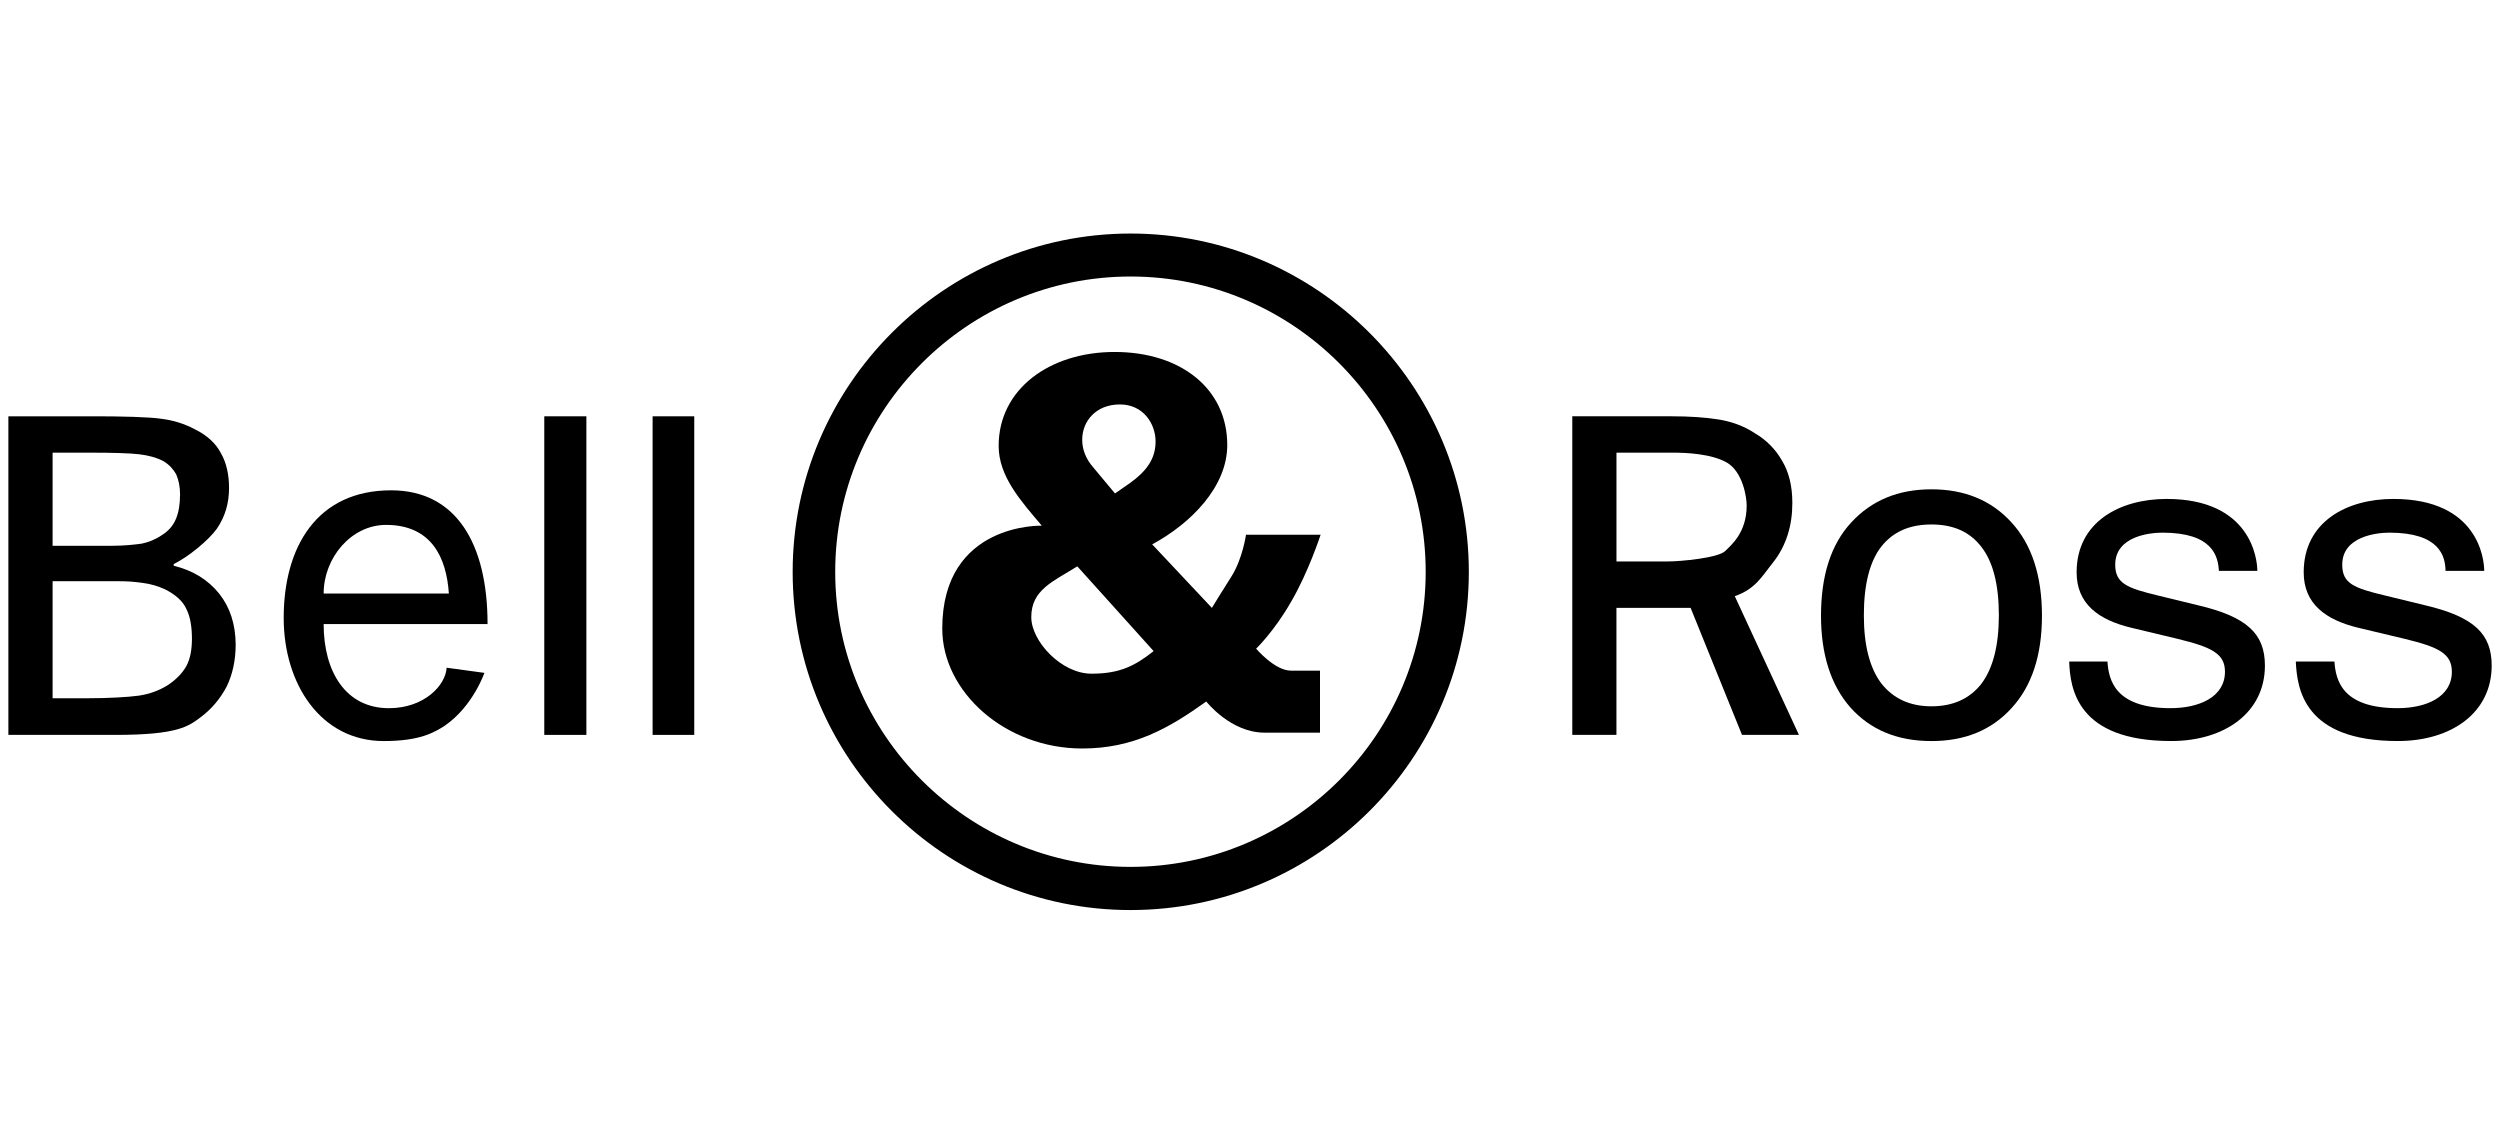
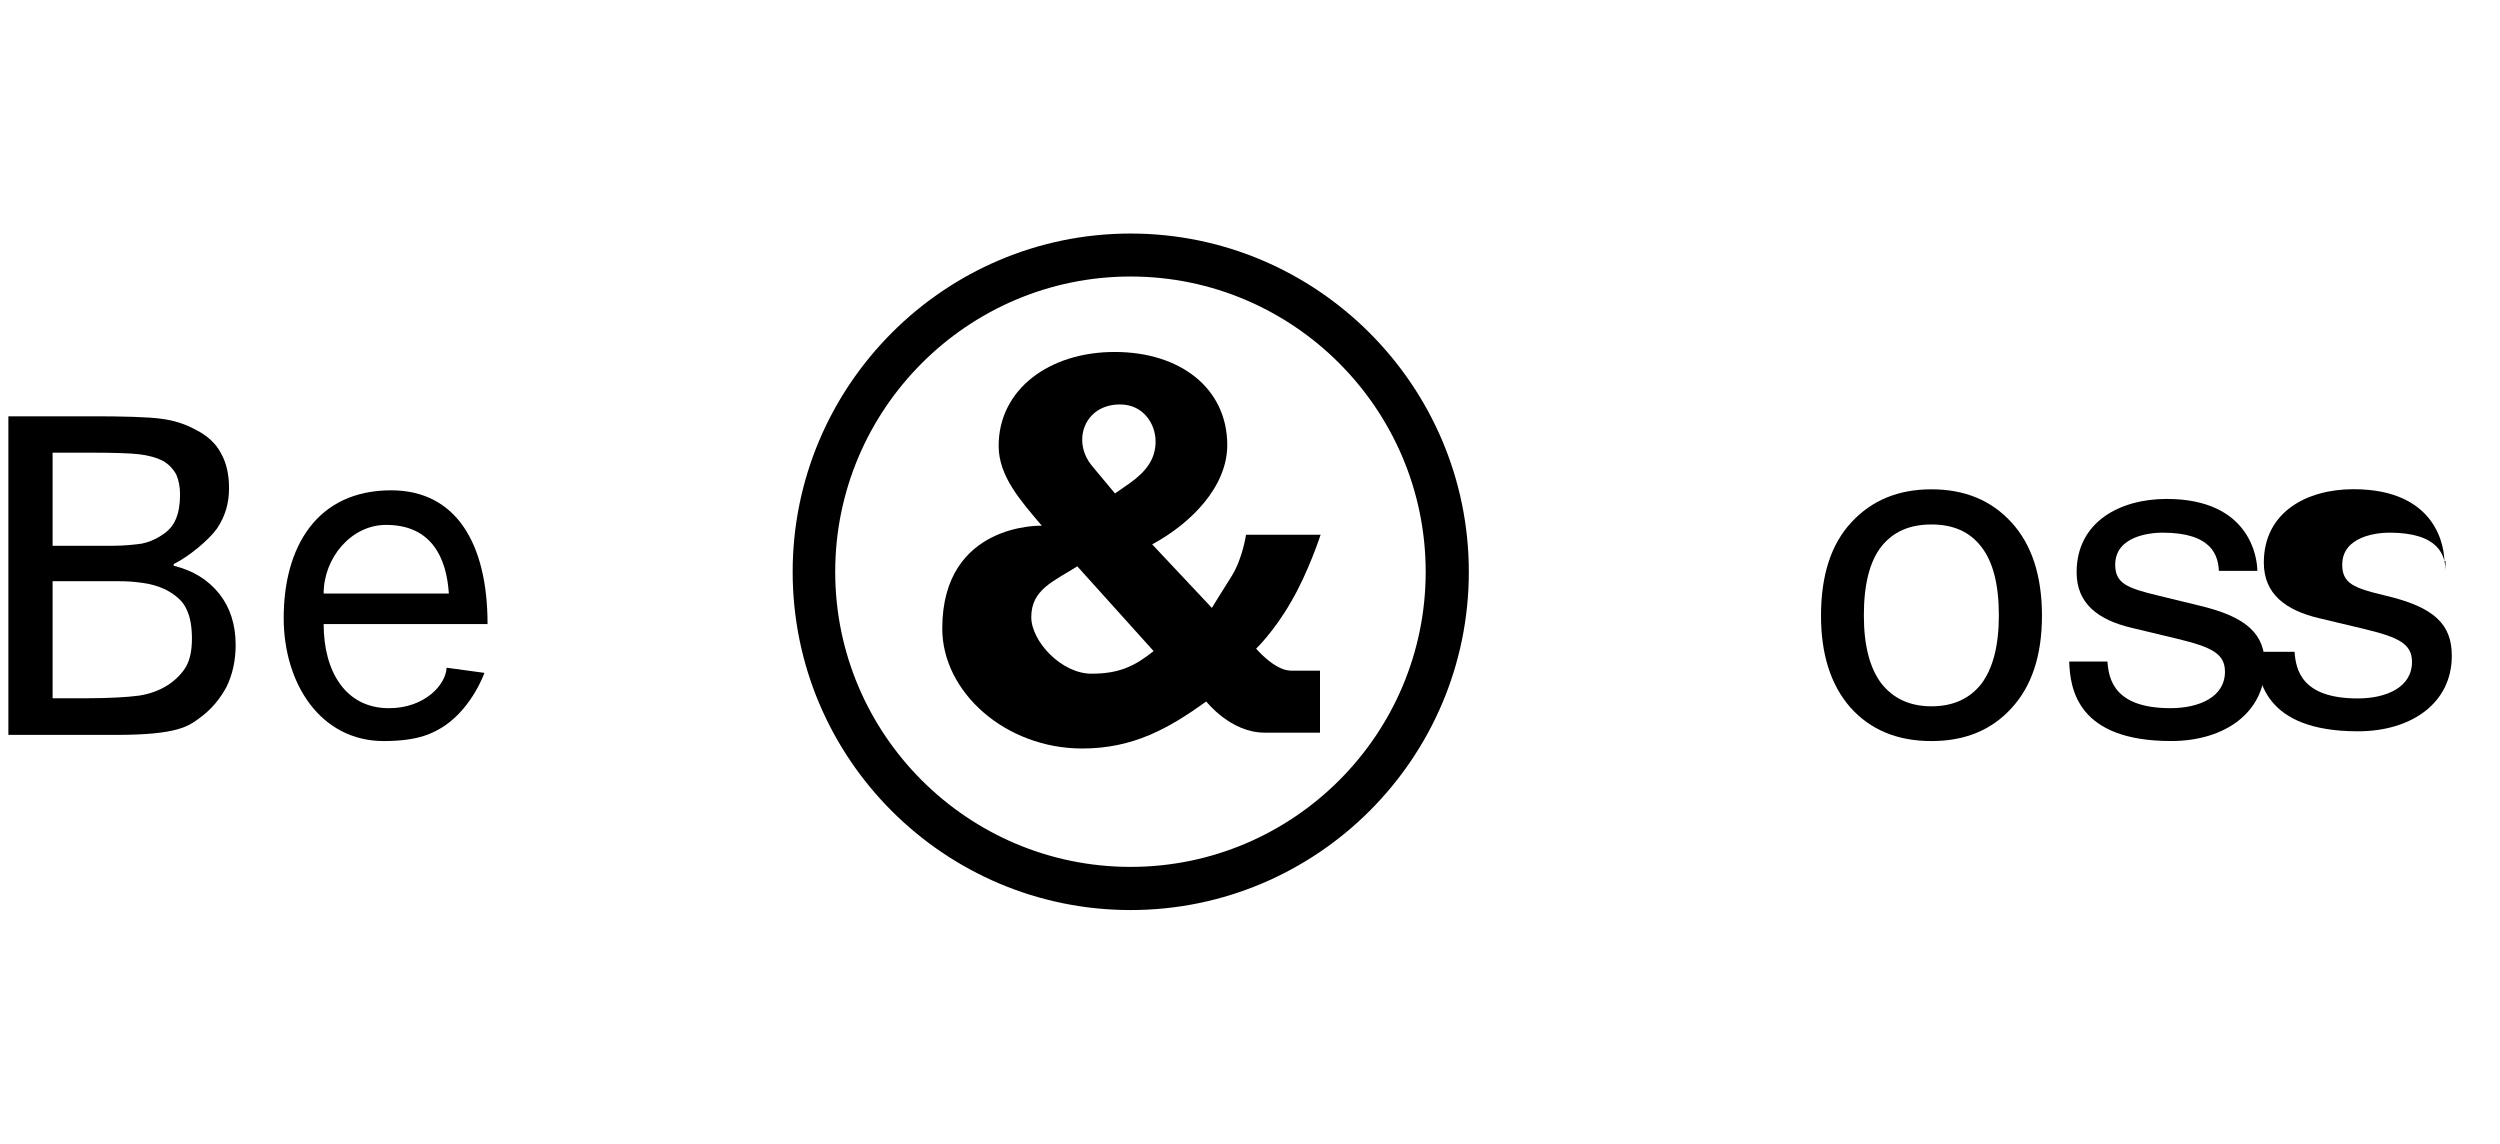
<svg xmlns="http://www.w3.org/2000/svg" version="1.1" x="0px" y="0px" viewBox="0 0 94 43" style="enable-background:new 0 0 94 43;" xml:space="preserve">
  <path d="M6.615,19.511c-0.108,0.259-0.282,0.457-0.541,0.618c-0.252,0.168-0.504,0.262-0.746,0.312  c-0.248,0.034-0.635,0.081-1.139,0.081H1.978v-3.501h1.579c0.591,0,1.354,0.017,1.687,0.061c0.329,0.04,0.635,0.118,0.904,0.259  c0.212,0.128,0.37,0.302,0.477,0.494c0.094,0.222,0.145,0.463,0.145,0.753C6.769,18.97,6.719,19.262,6.615,19.511z M8.248,22.33  c-0.414-0.521-0.985-0.88-1.717-1.058v-0.064c0.544-0.262,1.324-0.904,1.627-1.334c0.309-0.457,0.454-0.954,0.454-1.522  c0-0.494-0.094-0.945-0.306-1.314c-0.192-0.373-0.531-0.675-0.968-0.891c-0.406-0.218-0.83-0.346-1.27-0.4  c-0.447-0.071-1.566-0.094-2.453-0.094h-3.3v11.979h4.029c2.366,0,2.755-0.329,3.219-0.679c0.4-0.302,0.716-0.682,0.955-1.129  c0.225-0.457,0.343-0.998,0.343-1.579C8.859,23.466,8.644,22.834,8.248,22.33z M7.001,25.055c-0.138,0.245-0.376,0.497-0.686,0.702  c-0.316,0.198-0.669,0.336-1.099,0.4c-0.41,0.057-1.176,0.097-1.892,0.097H1.978v-4.402H4.32c0.558,0,0.719,0.024,1.038,0.064  c0.299,0.037,0.585,0.121,0.854,0.245c0.403,0.208,0.675,0.454,0.803,0.753c0.141,0.282,0.202,0.669,0.202,1.102  C7.216,24.433,7.152,24.78,7.001,25.055z" />
  <path d="M12.169,22.317c0-1.337,1.032-2.581,2.346-2.581c1.717,0,2.275,1.243,2.362,2.581H12.169z M16.793,25.106  c-0.03,0.642-0.823,1.522-2.171,1.522c-1.623,0-2.453-1.371-2.453-3.162h6.163c0-3.054-1.199-5.03-3.626-5.03  c-2.796,0-4.039,2.134-4.039,4.798c0,2.49,1.398,4.63,3.763,4.63c1.358,0,1.895-0.322,2.295-0.578  c1.058-0.729,1.489-1.986,1.489-1.986L16.793,25.106z" />
-   <path d="M22.048,27.632h-1.583V15.653h1.583V27.632z" />
-   <path d="M26.104,27.632h-1.566V15.653h1.566V27.632z" />
-   <path d="M64.862,20.724c-0.272,0.255-1.667,0.386-2.141,0.386h-1.942v-4.09h2.134c0.514,0,1.455,0.044,2.029,0.38  c0.578,0.346,0.733,1.273,0.733,1.606C65.675,20.038,65.083,20.502,64.862,20.724z M65.228,22.417  c0.793-0.282,1.008-0.733,1.469-1.307c0.46-0.601,0.695-1.337,0.695-2.198c0-0.645-0.134-1.169-0.383-1.582  c-0.245-0.434-0.591-0.786-1.028-1.042c-0.424-0.279-0.897-0.444-1.378-0.518c-0.477-0.077-1.075-0.118-1.788-0.118h-3.697v11.979  h1.66v-4.775h2.789l1.932,4.775h2.141L65.228,22.417z" />
  <path d="M74.492,25.721c-0.437,0.551-1.058,0.836-1.868,0.836c-0.82,0-1.441-0.296-1.888-0.863  c-0.437-0.582-0.655-1.432-0.655-2.557c0-1.159,0.218-2.023,0.655-2.584c0.447-0.565,1.069-0.833,1.888-0.833  c0.81,0,1.432,0.269,1.868,0.833c0.444,0.561,0.665,1.425,0.665,2.584C75.157,24.272,74.936,25.136,74.492,25.721z M75.631,19.642  c-0.753-0.827-1.758-1.244-3.008-1.244c-1.25,0-2.251,0.417-3.014,1.244c-0.766,0.827-1.139,1.999-1.139,3.508  c0,1.445,0.363,2.598,1.096,3.441c0.756,0.85,1.771,1.273,3.058,1.273c1.25,0,2.255-0.407,3.008-1.237  c0.759-0.82,1.146-1.979,1.146-3.478C76.777,21.641,76.391,20.468,75.631,19.642z" />
  <path d="M83.43,21.466c-0.03-0.551-0.232-1.438-2.12-1.438c-0.474,0-1.778,0.131-1.778,1.206c0,0.709,0.46,0.88,1.613,1.159  l1.502,0.366c1.865,0.437,2.514,1.089,2.514,2.268c0,1.771-1.519,2.836-3.525,2.836c-3.532,0-3.8-1.962-3.834-2.99h1.438  c0.047,0.665,0.255,1.754,2.369,1.754c1.072,0,2.05-0.413,2.05-1.371c0-0.679-0.504-0.924-1.771-1.233l-1.74-0.417  c-1.25-0.296-2.067-0.904-2.067-2.087c0-1.899,1.63-2.759,3.384-2.759c3.179,0,3.411,2.272,3.411,2.705H83.43z" />
-   <path d="M91.952,21.466c-0.007-0.551-0.218-1.438-2.11-1.438c-0.46,0-1.774,0.131-1.774,1.206c0,0.709,0.444,0.88,1.617,1.159  l1.499,0.366c1.862,0.437,2.503,1.089,2.503,2.268c0,1.771-1.512,2.836-3.531,2.836c-3.535,0-3.784-1.962-3.834-2.99h1.452  c0.05,0.665,0.252,1.754,2.376,1.754c1.069,0,2.04-0.413,2.04-1.371c0-0.679-0.494-0.924-1.764-1.233l-1.747-0.417  c-1.237-0.296-2.06-0.904-2.06-2.087c0-1.899,1.613-2.759,3.37-2.759c3.199,0,3.418,2.272,3.418,2.705H91.952z" />
+   <path d="M91.952,21.466c-0.007-0.551-0.218-1.438-2.11-1.438c-0.46,0-1.774,0.131-1.774,1.206c0,0.709,0.444,0.88,1.617,1.159  c1.862,0.437,2.503,1.089,2.503,2.268c0,1.771-1.512,2.836-3.531,2.836c-3.535,0-3.784-1.962-3.834-2.99h1.452  c0.05,0.665,0.252,1.754,2.376,1.754c1.069,0,2.04-0.413,2.04-1.371c0-0.679-0.494-0.924-1.764-1.233l-1.747-0.417  c-1.237-0.296-2.06-0.904-2.06-2.087c0-1.899,1.613-2.759,3.37-2.759c3.199,0,3.418,2.272,3.418,2.705H91.952z" />
  <path d="M43.376,24.481c-0.705,0.561-1.28,0.85-2.338,0.85c-1.126,0-2.262-1.216-2.262-2.127c0-1.028,0.817-1.337,1.731-1.909  L43.376,24.481z M41.111,17.579c-0.286-0.323-0.42-0.682-0.42-1.045c0-0.689,0.507-1.327,1.418-1.327  c0.88,0,1.341,0.726,1.341,1.395c0,0.672-0.37,1.132-0.951,1.552l-0.575,0.4L41.111,17.579z M47.549,27.548c0.675,0,2.083,0,2.083,0  v-2.332c0,0-0.464,0-1.092,0c-0.611,0-1.31-0.827-1.31-0.827s0.669-0.635,1.31-1.754c0.655-1.116,1.116-2.53,1.116-2.53H46.85  c0,0-0.124,0.877-0.527,1.536c-0.41,0.645-0.756,1.216-0.756,1.216l-2.245-2.389c1.465-0.79,2.823-2.171,2.823-3.733  c0-2.134-1.764-3.501-4.234-3.501c-2.46,0-4.362,1.408-4.362,3.531c0,1.143,0.827,2.063,1.623,3.001c0,0-3.743-0.124-3.743,3.868  c0,2.392,2.379,4.51,5.262,4.51c1.929,0,3.263-0.763,4.664-1.768C45.355,26.376,46.269,27.548,47.549,27.548z" />
  <path d="M29.804,21.503c0,7.019,5.699,12.715,12.705,12.715s12.719-5.696,12.719-12.715c0-7.003-5.713-12.722-12.719-12.722  S29.804,14.501,29.804,21.503z M31.404,21.503c0-6.116,4.98-11.106,11.106-11.106c6.122,0,11.096,4.99,11.096,11.106  c0,6.109-4.973,11.092-11.096,11.092C36.383,32.596,31.404,27.612,31.404,21.503z" />
</svg>